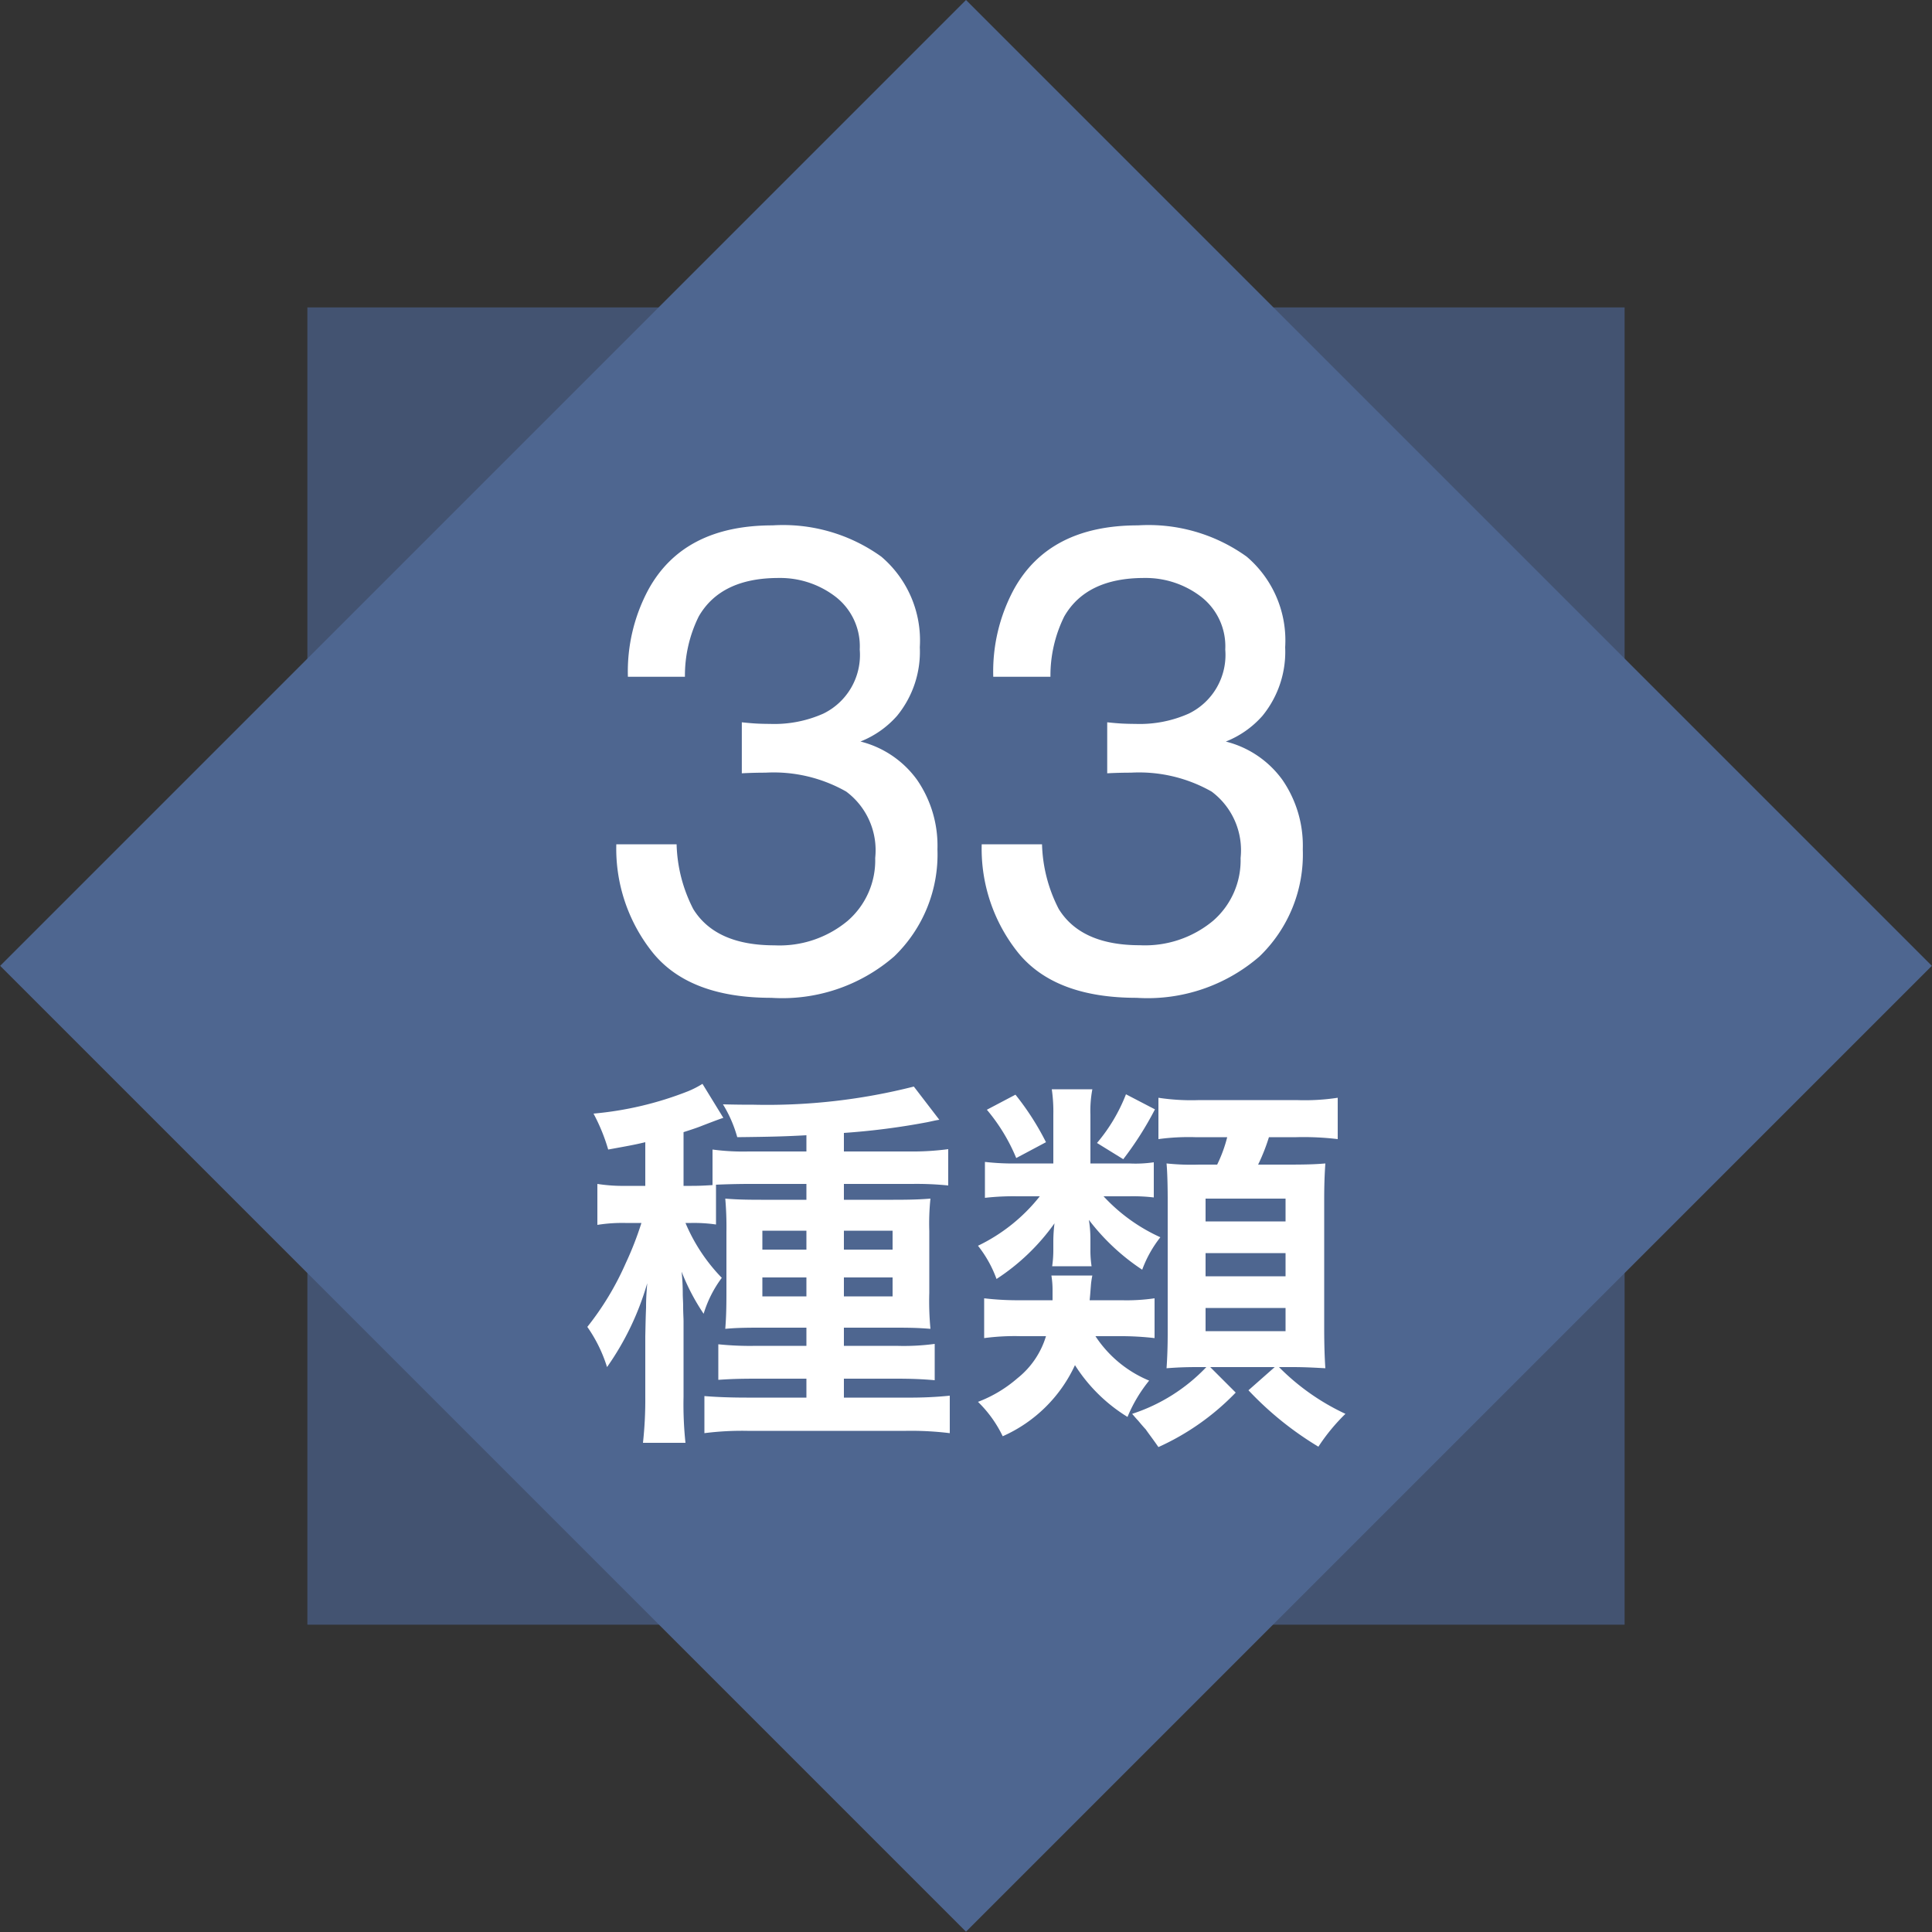
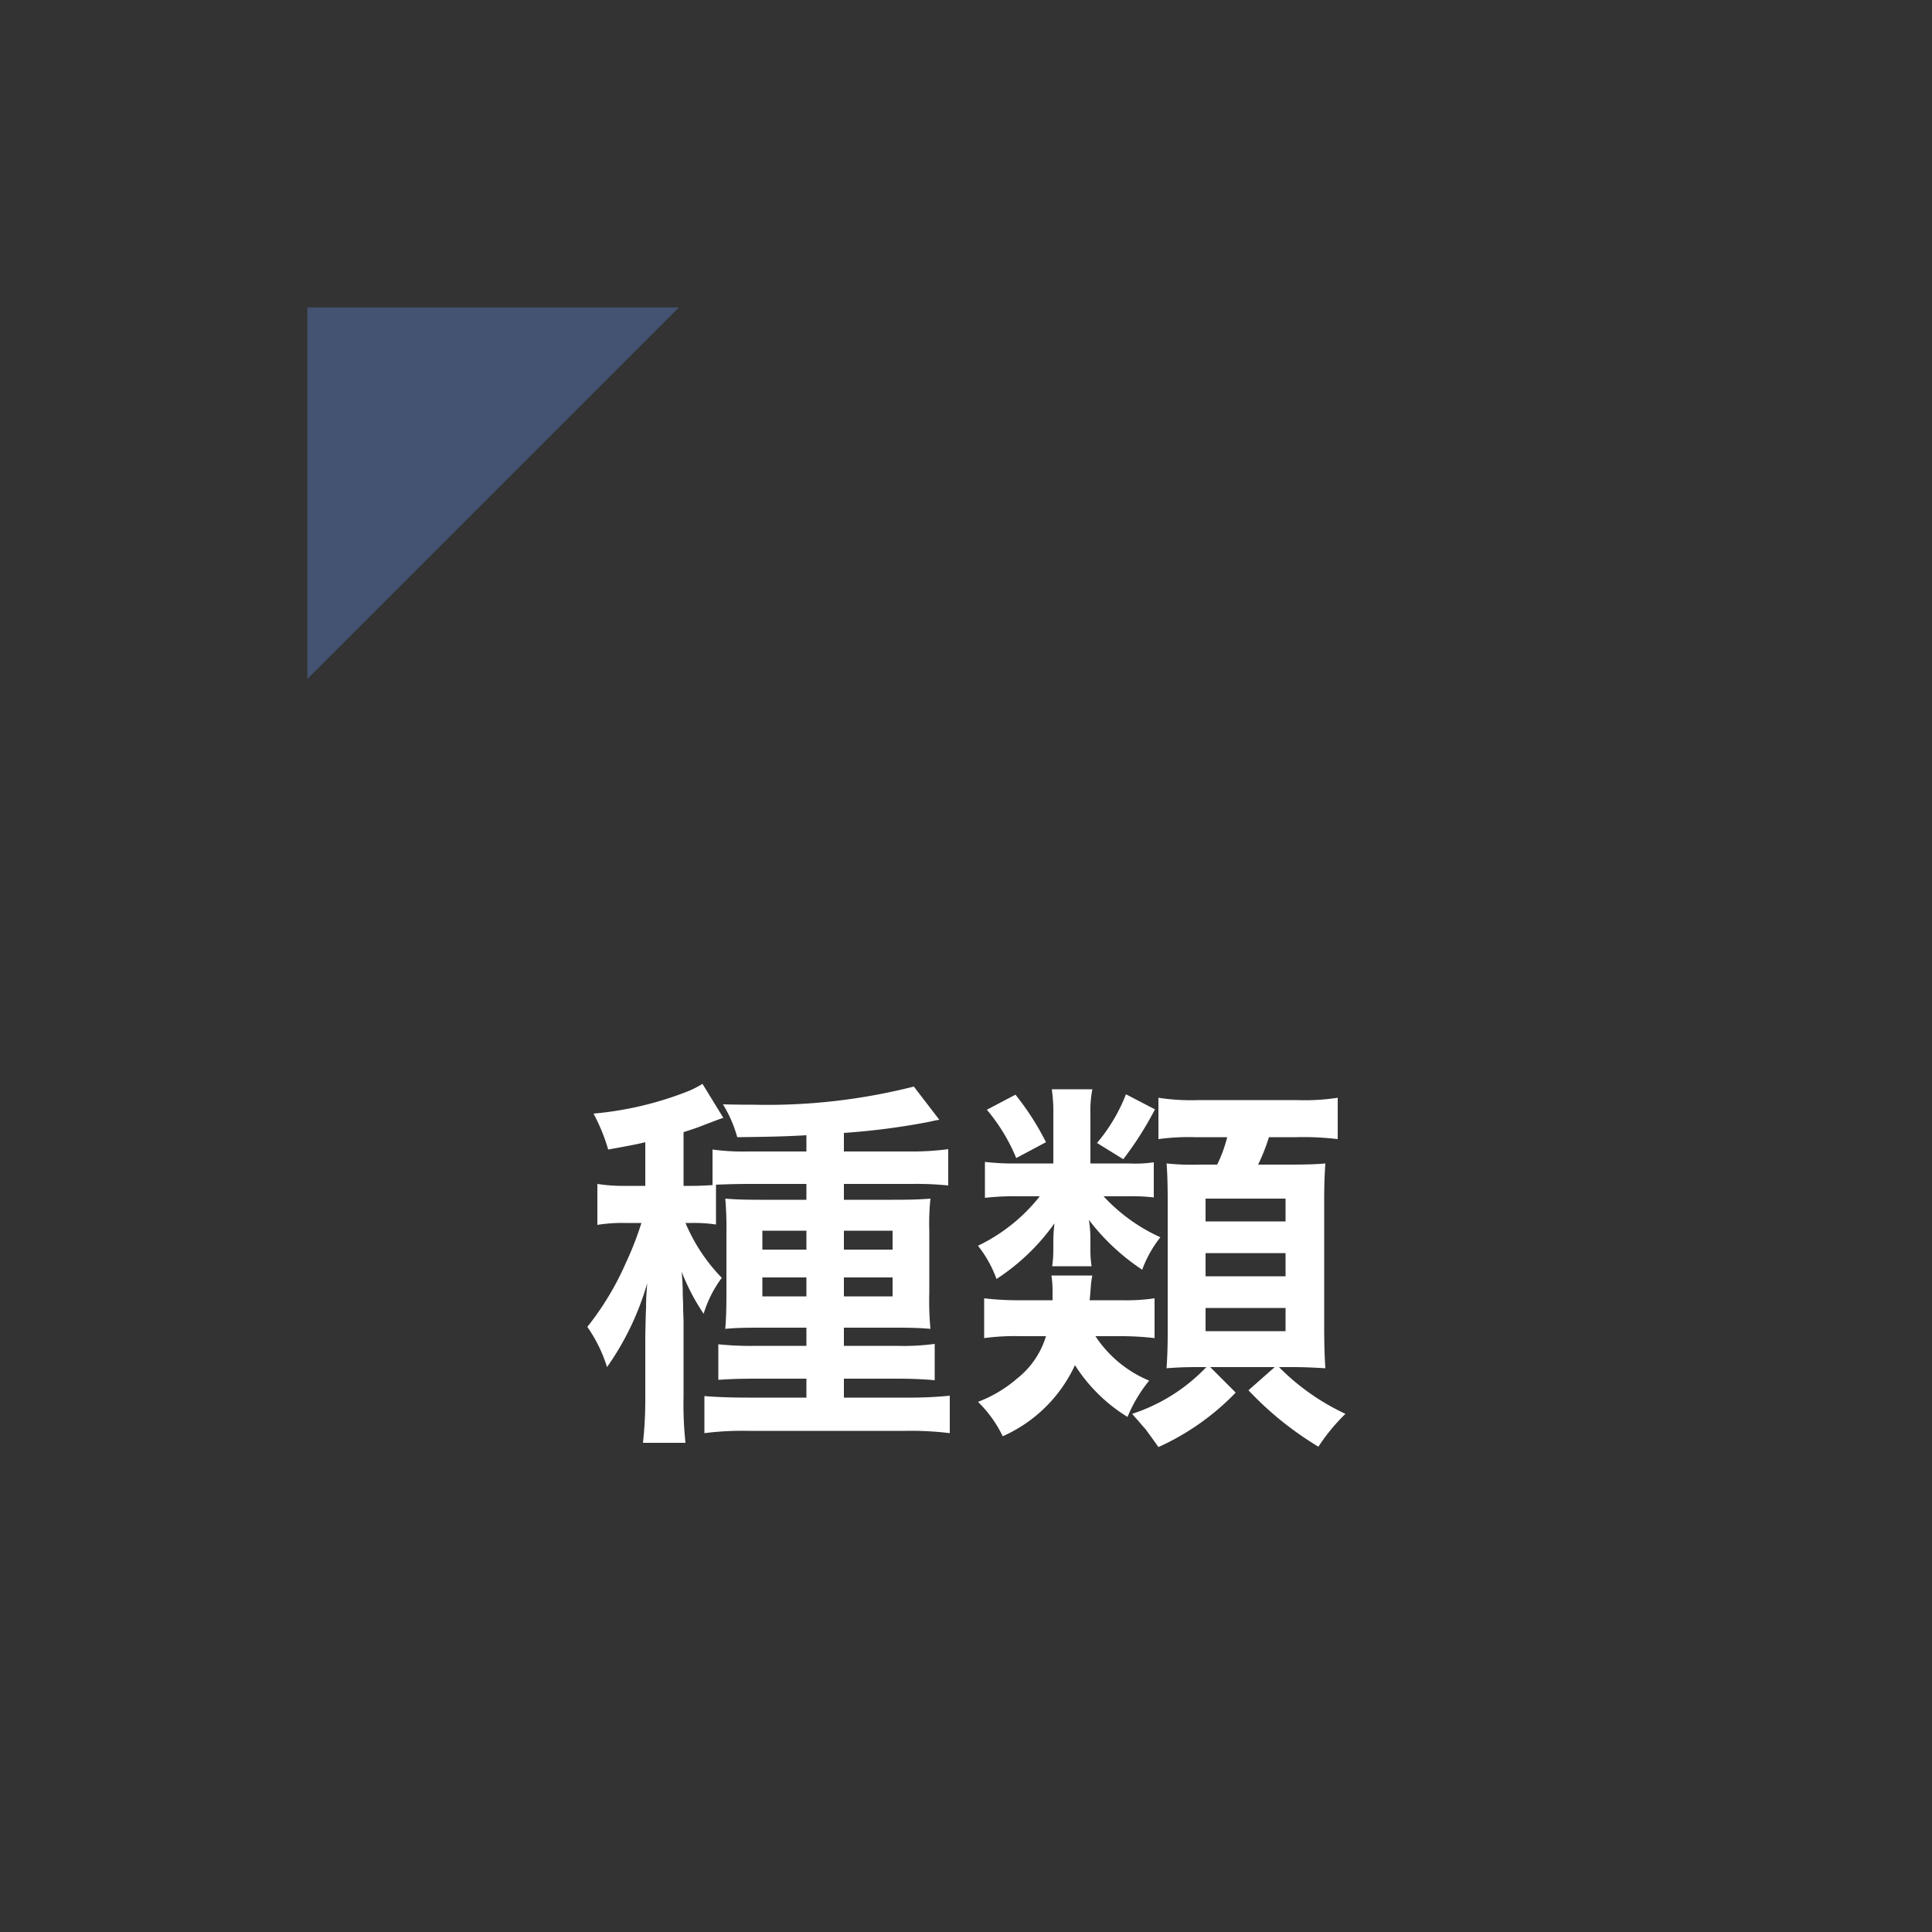
<svg xmlns="http://www.w3.org/2000/svg" height="100" viewBox="0 0 100 100" width="100">
  <rect x="0" y="0" width="100" height="100" fill="#333333" stroke="none" />
  <g fill="#435371">
-     <path d="m297.844 70.23h-19.234l19.234 19.234z" transform="translate(-213.754 -54.319)" />
-     <path d="m297.844 278.61-19.234 19.234h19.234z" transform="translate(-213.754 -213.752)" />
-     <path d="m70.23 297.844h19.234l-19.234-19.234z" transform="translate(-54.321 -213.752)" />
    <path d="m70.23 70.23v19.234l19.234-19.234z" transform="translate(-54.321 -54.319)" />
  </g>
-   <path d="m0 0h70.71v70.71h-70.71z" fill="#4e6690" transform="matrix(.707 .707 -.707 .707 50 0)" />
-   <path d="m-10.077.647q-4.217 0-6.118-2.316a8.6 8.6 0 0 1 -1.905-5.631h3.121a7.741 7.741 0 0 0 .863 3.354q1.162 1.876 4.2 1.876a5.507 5.507 0 0 0 3.79-1.267 4.143 4.143 0 0 0 1.426-3.254 3.788 3.788 0 0 0 -1.5-3.437 7.6 7.6 0 0 0 -4.175-.979q-.3 0-.606.008t-.623.025v-2.64q.465.05.78.066t.681.017a6.239 6.239 0 0 0 2.756-.531 3.376 3.376 0 0 0 1.887-3.32 3.242 3.242 0 0 0 -1.262-2.739 4.708 4.708 0 0 0 -2.938-.963q-2.988 0-4.134 1.992a6.905 6.905 0 0 0 -.714 3.121h-2.952a8.967 8.967 0 0 1 1.063-4.516q1.826-3.32 6.425-3.32a8.707 8.707 0 0 1 5.628 1.619 5.691 5.691 0 0 1 1.993 4.688 5.234 5.234 0 0 1 -1.179 3.553 4.951 4.951 0 0 1 -1.893 1.328 5.158 5.158 0 0 1 2.93 1.984 6 6 0 0 1 1.055 3.596 7.326 7.326 0 0 1 -2.241 5.545 8.839 8.839 0 0 1 -6.358 2.141zm18.909 0q-4.217 0-6.118-2.316a8.6 8.6 0 0 1 -1.901-5.631h3.122a7.741 7.741 0 0 0 .865 3.349q1.16 1.876 4.2 1.876a5.507 5.507 0 0 0 3.785-1.262 4.143 4.143 0 0 0 1.428-3.254 3.788 3.788 0 0 0 -1.5-3.437 7.6 7.6 0 0 0 -4.175-.979q-.3 0-.606.008t-.623.025v-2.64q.465.05.78.066t.681.017a6.239 6.239 0 0 0 2.756-.531 3.376 3.376 0 0 0 1.893-3.32 3.242 3.242 0 0 0 -1.262-2.739 4.708 4.708 0 0 0 -2.938-.963q-2.988 0-4.134 1.992a6.905 6.905 0 0 0 -.714 3.121h-2.96a8.967 8.967 0 0 1 1.063-4.516q1.826-3.32 6.426-3.32a8.707 8.707 0 0 1 5.628 1.619 5.691 5.691 0 0 1 1.992 4.69 5.234 5.234 0 0 1 -1.179 3.553 4.951 4.951 0 0 1 -1.893 1.328 5.158 5.158 0 0 1 2.93 1.984 6 6 0 0 1 1.054 3.594 7.326 7.326 0 0 1 -2.242 5.545 8.839 8.839 0 0 1 -6.358 2.141z" fill="#fff" transform="translate(50 51)" />
  <path d="m-12.94-11.68c.42-.02 1.1-.04 1.72-.04h2.96v.82h-2.34c-.92 0-1.36-.02-1.86-.06a17.209 17.209 0 0 1 .06 1.72v3.12c0 .94-.02 1.38-.06 1.9.44-.04.84-.06 1.7-.06h2.5v.94h-2.58a15.978 15.978 0 0 1 -1.98-.08v1.84c.58-.04 1.04-.06 1.96-.06h2.6v.98h-3.1c-.94 0-1.72-.04-2.18-.08v1.92a15.384 15.384 0 0 1 2.22-.12h8.22a16.416 16.416 0 0 1 2.26.12v-1.94a20.054 20.054 0 0 1 -2.16.1h-3.32v-.98h2.72c.72 0 1.32.02 1.98.08v-1.88a11.9 11.9 0 0 1 -1.98.1h-2.72v-.94h2.76c.84 0 1.2.02 1.72.06a15.1 15.1 0 0 1 -.06-1.86v-3.2a12.3 12.3 0 0 1 .06-1.68c-.52.04-.96.06-1.92.06h-2.56v-.82h3.54a16.085 16.085 0 0 1 1.86.08v-1.88a13.913 13.913 0 0 1 -2 .12h-3.4v-.96a36.715 36.715 0 0 0 4.34-.56c.46-.1.46-.1.6-.12l-1.32-1.72a30.839 30.839 0 0 1 -8.28.94c-.26 0-.84 0-1.6-.02a6.612 6.612 0 0 1 .74 1.7c1.78-.02 2.5-.04 3.58-.1v.84h-3a11.9 11.9 0 0 1 -1.86-.1v1.84c-.34.02-.62.04-1.08.04h-.42v-2.78c.62-.2.78-.26.98-.34.52-.2.94-.36 1.08-.4l-1.08-1.76a4.933 4.933 0 0 1 -.74.38 17.566 17.566 0 0 1 -4.9 1.16 9.546 9.546 0 0 1 .76 1.86c.98-.18 1.34-.24 1.92-.38v2.26h-1a8.611 8.611 0 0 1 -1.48-.1v2.12a8.141 8.141 0 0 1 1.44-.1h.84a16.964 16.964 0 0 1 -.82 2.1 14.908 14.908 0 0 1 -1.98 3.28 7.47 7.47 0 0 1 1.02 2.08 14.447 14.447 0 0 0 2.08-4.34c-.04.54-.06.78-.06 1.26-.02.52-.02.52-.04 1.48v3.16a20.36 20.36 0 0 1 -.12 2.36h2.2a18.879 18.879 0 0 1 -.1-2.38v-3.92c0-.16-.02-.42-.02-.74 0-.26-.02-.48-.02-.64a11.086 11.086 0 0 0 -.06-1.18 11.013 11.013 0 0 0 1.14 2.18 6.041 6.041 0 0 1 .94-1.86 9.18 9.18 0 0 1 -1.88-2.84h.3a7.953 7.953 0 0 1 1.28.08zm4.68 2.38v.98h-2.28v-.98zm0 2.42v.98h-2.28v-.98zm1.94.98v-.98h2.52v.98zm0-2.42v-.98h2.52v.98zm14.24 4.48a15.139 15.139 0 0 1 1.84.1v-2.06a10.023 10.023 0 0 1 -1.72.1h-1.64c.04-.4.04-.48.06-.7a3.918 3.918 0 0 1 .08-.58h-2.12a4.661 4.661 0 0 1 .06.8v.48h-1.62a14.915 14.915 0 0 1 -1.92-.1v2.06a11.992 11.992 0 0 1 1.9-.1h1.3a4.4 4.4 0 0 1 -1.48 2.18 6.763 6.763 0 0 1 -2.04 1.22 6.258 6.258 0 0 1 1.28 1.78 7.434 7.434 0 0 0 3.74-3.68 8.465 8.465 0 0 0 2.72 2.68 7.533 7.533 0 0 1 1.12-1.88 6.126 6.126 0 0 1 -2.78-2.3zm4.52 1.6a9.224 9.224 0 0 1 -3.84 2.42c.12.14.22.26.3.34.2.24.34.4.4.46.18.26.34.46.66.92a12.944 12.944 0 0 0 4-2.82l-1.32-1.32h3.34l-1.36 1.2a16.932 16.932 0 0 0 3.62 2.92 10.028 10.028 0 0 1 1.4-1.7 11.9 11.9 0 0 1 -3.44-2.42h.68c.58 0 1 .02 1.72.06-.04-.58-.06-1.28-.06-2.08v-6.62c0-.78.02-1.32.06-1.9-.48.04-.88.06-1.96.06h-1.52a9.991 9.991 0 0 0 .56-1.42h1.42a14.9 14.9 0 0 1 2.14.1v-2.14a11.388 11.388 0 0 1 -2.14.12h-5.02a11.273 11.273 0 0 1 -2.12-.12v2.14a11.687 11.687 0 0 1 1.9-.1h1.66a7.218 7.218 0 0 1 -.52 1.42h-.94a12.3 12.3 0 0 1 -1.68-.06c.04.42.06 1.16.06 1.92v6.84c0 .66-.02 1.28-.06 1.84.52-.04.96-.06 1.58-.06zm-.04-8.72h4.14v1.18h-4.14zm0 2.82h4.14v1.2h-4.14zm0 2.84h4.14v1.2h-4.14zm-5.96-7.48v-2.52a5.99 5.99 0 0 1 .1-1.32h-2.1a8.011 8.011 0 0 1 .08 1.32v2.52h-1.84a12.64 12.64 0 0 1 -1.7-.08v1.86a13.082 13.082 0 0 1 1.68-.08h1.16a9.1 9.1 0 0 1 -3.2 2.56 6.125 6.125 0 0 1 .96 1.72 11.111 11.111 0 0 0 3-2.88 8.1 8.1 0 0 0 -.06.9v.46a5.805 5.805 0 0 1 -.06.86h2.04a5.447 5.447 0 0 1 -.06-.9v-.46a6.231 6.231 0 0 0 -.08-1.04 11.278 11.278 0 0 0 2.76 2.58 6.115 6.115 0 0 1 .94-1.68 9.121 9.121 0 0 1 -2.94-2.12h1.34a9.081 9.081 0 0 1 1.26.06v-1.82a6.484 6.484 0 0 1 -1.28.06zm-5.36-2.78a9.493 9.493 0 0 1 1.52 2.5l1.54-.82a13.985 13.985 0 0 0 -1.58-2.46zm7.2-.8a8.843 8.843 0 0 1 -1.5 2.52l1.36.84a17.129 17.129 0 0 0 1.64-2.58z" fill="#fff" transform="translate(50 73)" />
</svg>